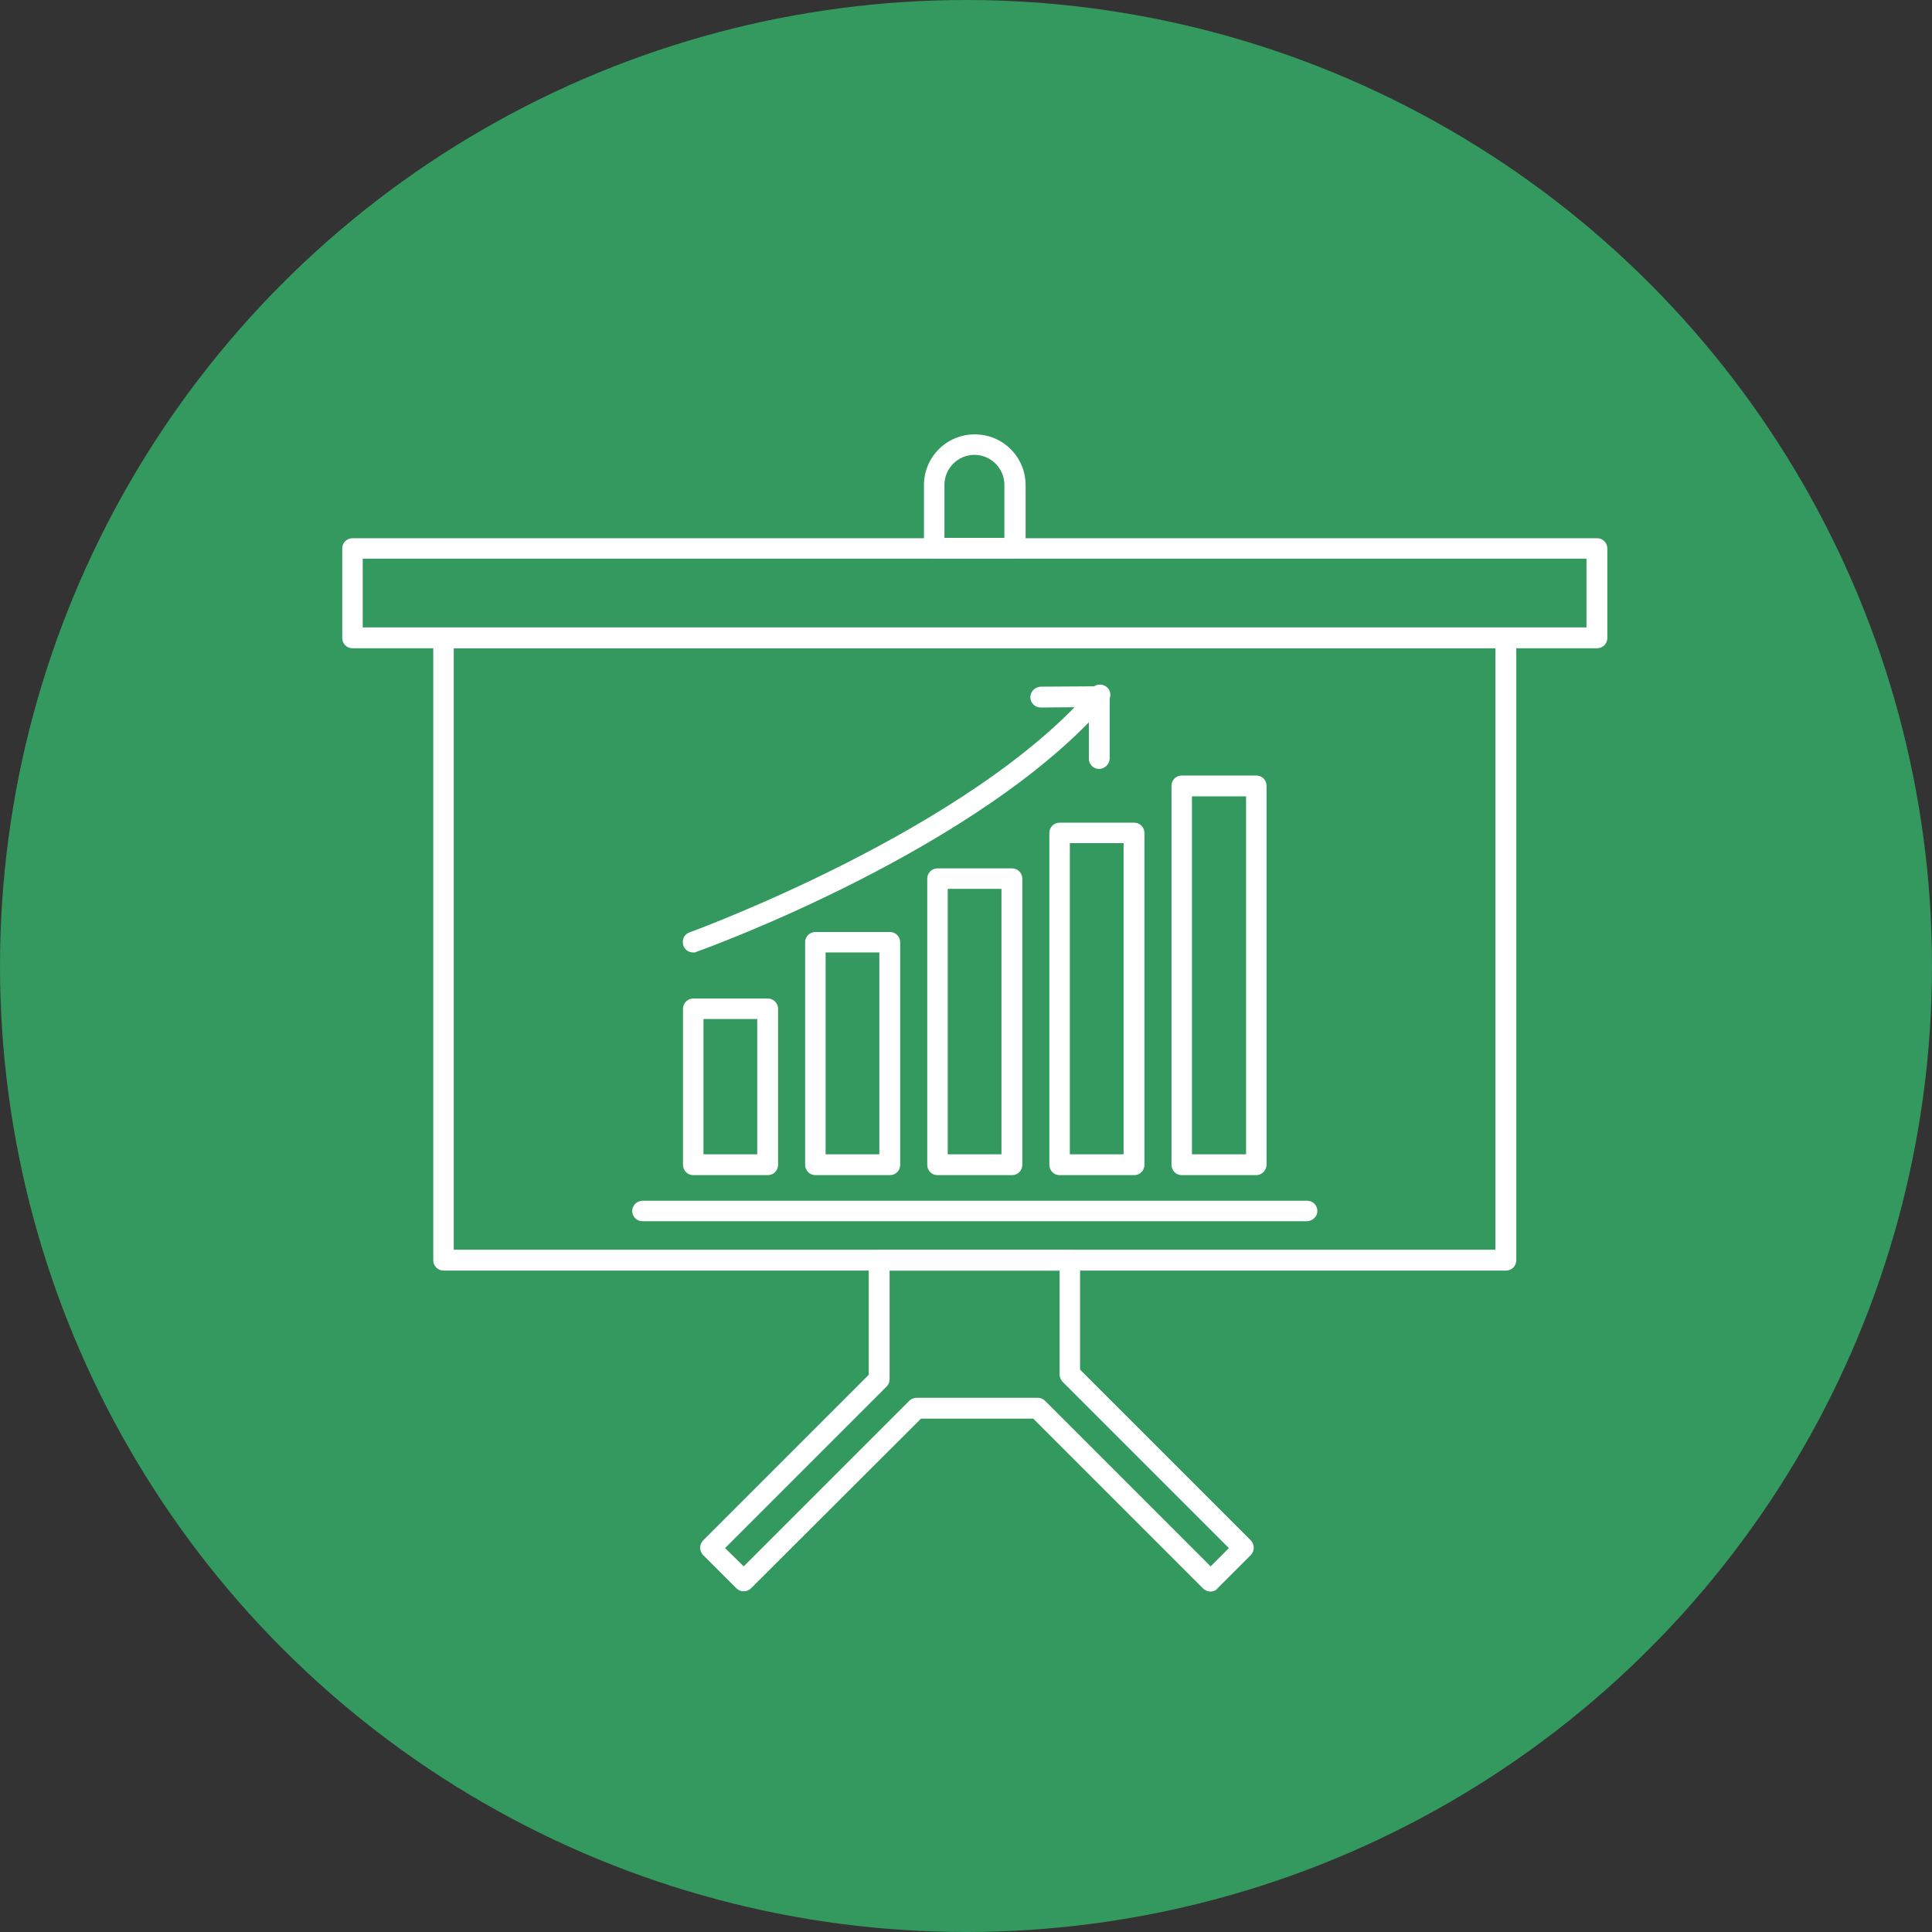
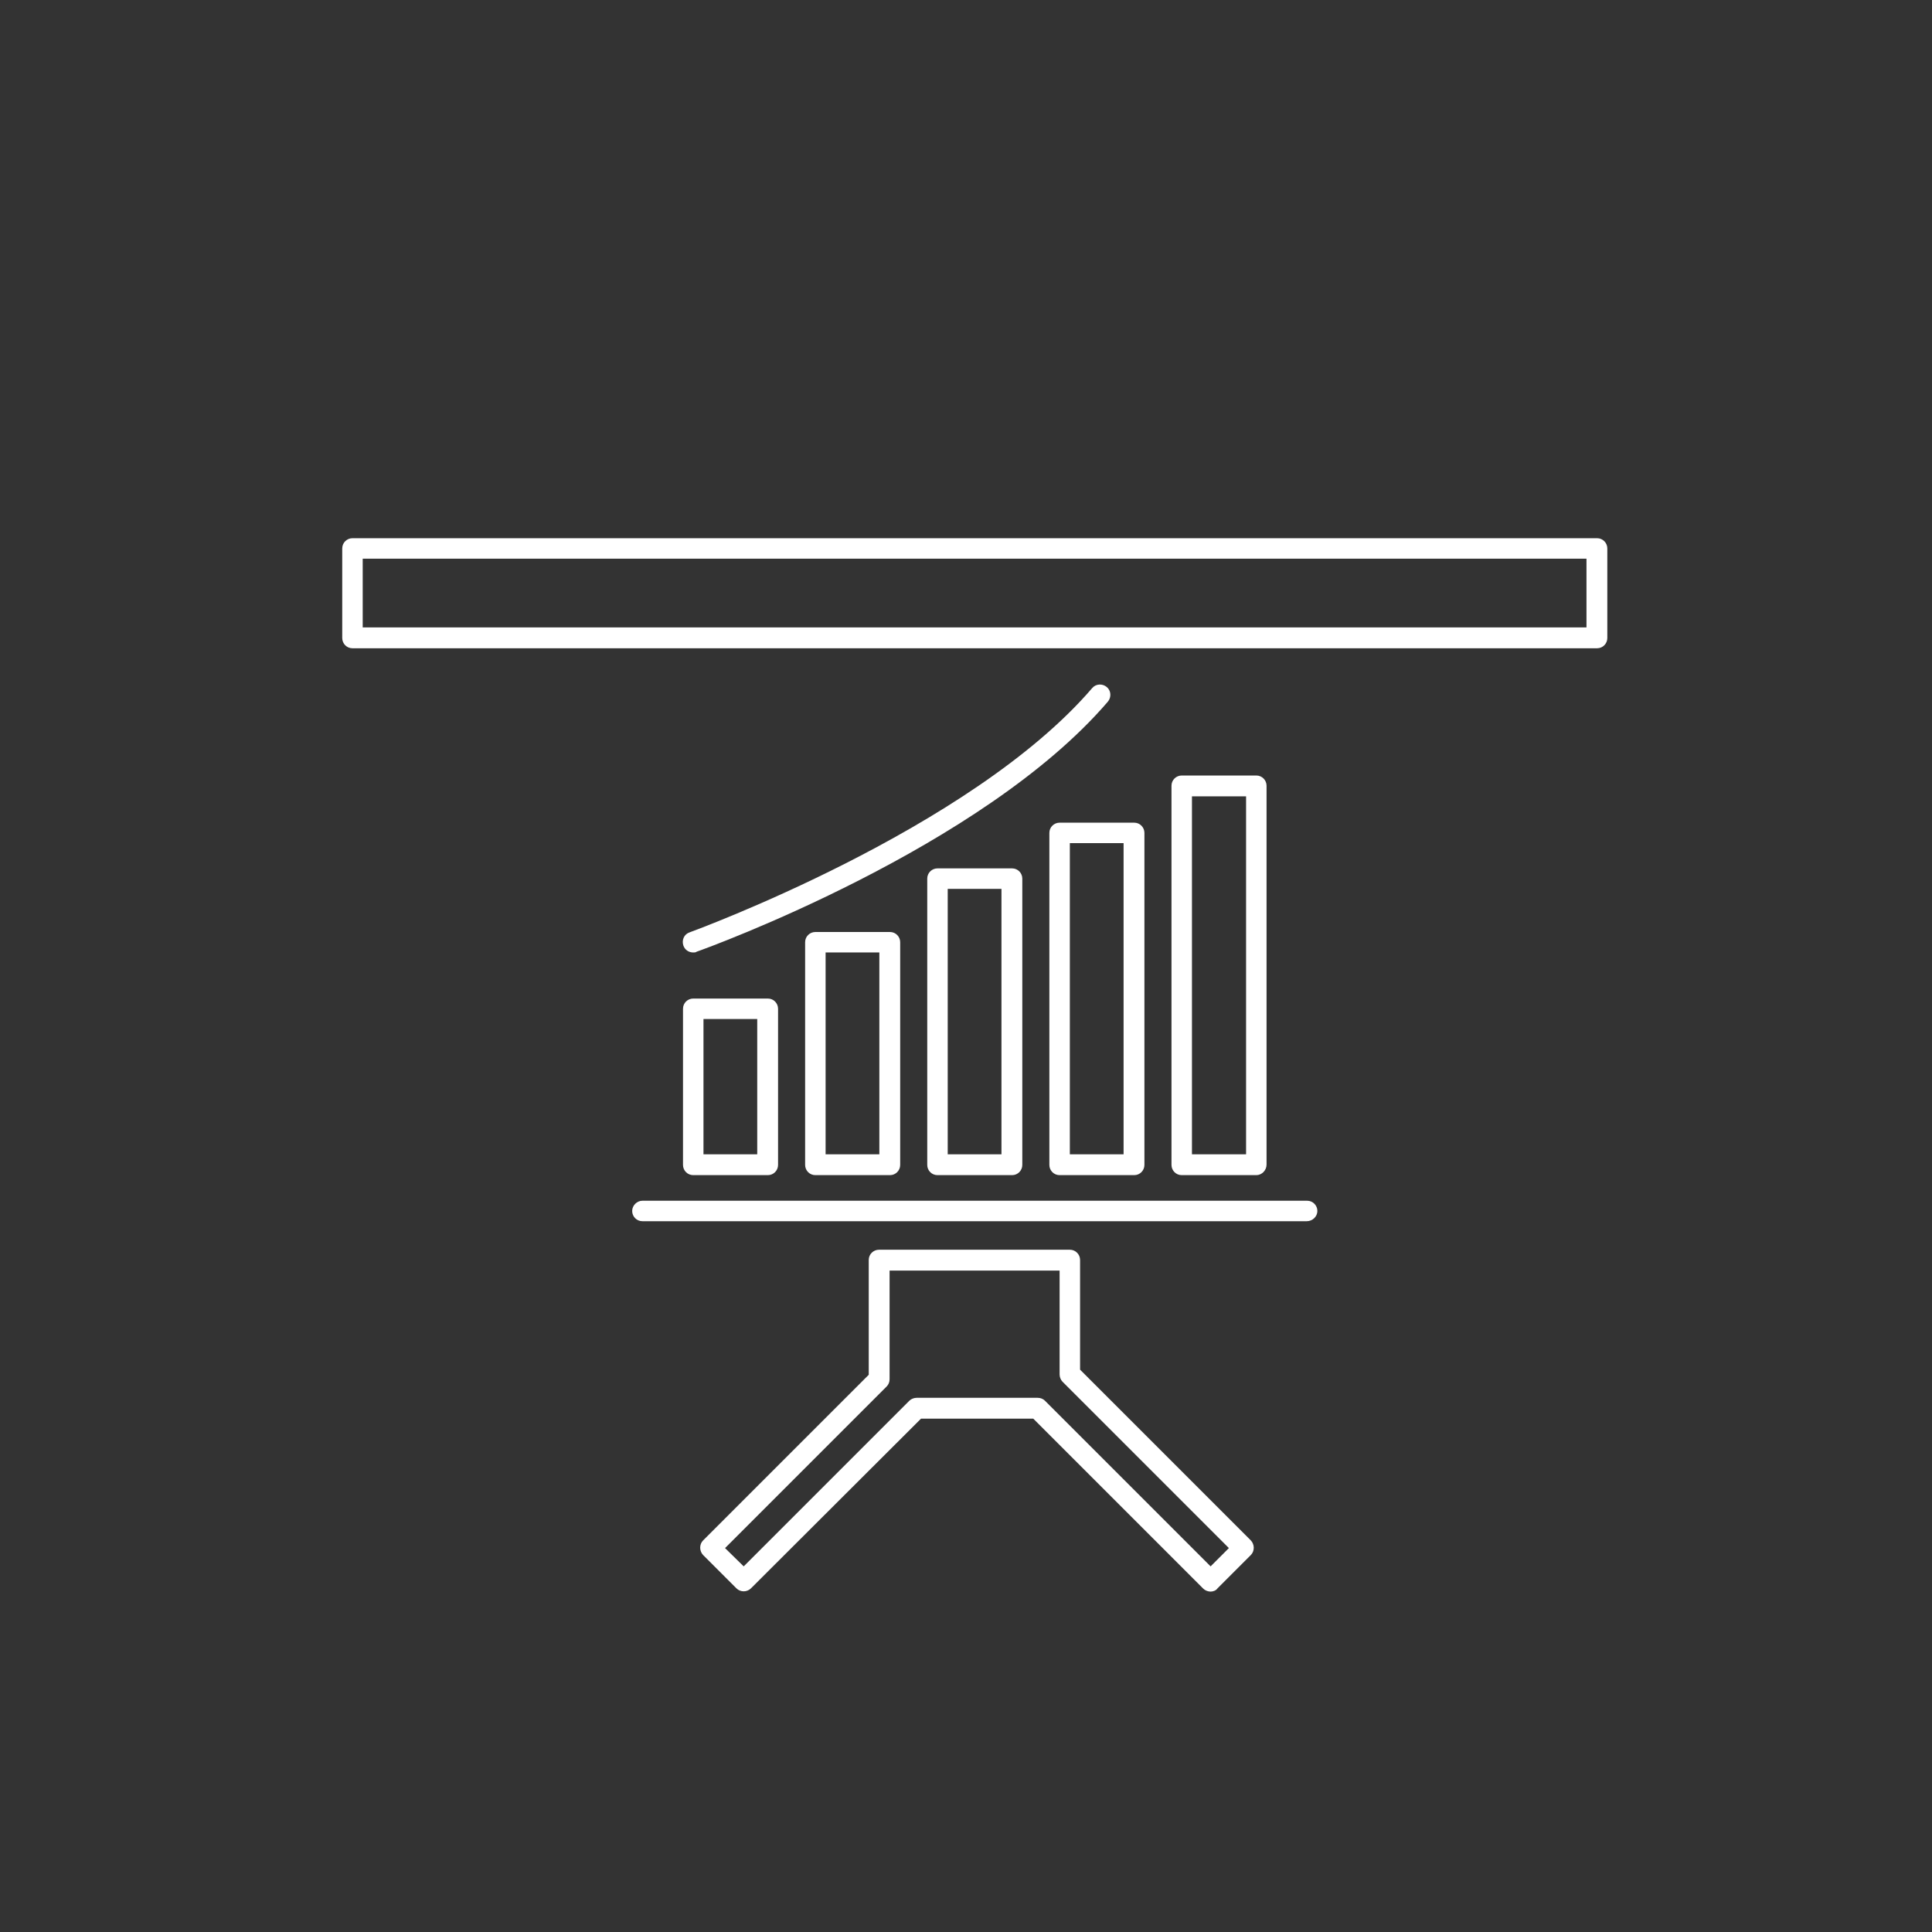
<svg xmlns="http://www.w3.org/2000/svg" xml:space="preserve" id="圖層_1" x="0" y="0" style="enable-background:new 0 0 528.4 528.4" version="1.1" viewBox="0 0 528.4 528.4">
  <rect x="0" y="0" width="528.4" height="528.4" fill="#333333" stroke="none" />
  <style>.st1{fill:#fff}</style>
-   <circle cx="264.2" cy="264.2" r="264.2" style="fill:#33995e" />
-   <path d="M411.9 347.5H121.3c-1.6 0-2.8-1.3-2.8-2.8V174.5c0-1.6 1.3-2.8 2.8-2.8h290.6c1.6 0 2.8 1.3 2.8 2.8v170.2c0 1.5-1.2 2.8-2.8 2.8zm-287.8-5.7H409V177.3H124.1v164.5z" class="st1" />
  <path d="M436.8 177.3H96.4c-1.6 0-2.8-1.3-2.8-2.8V150c0-1.6 1.3-2.8 2.8-2.8h340.4c1.6 0 2.8 1.3 2.8 2.8v24.5c0 1.5-1.2 2.8-2.8 2.8zm-337.6-5.7h334.7v-18.8H99.2v18.8zM331.1 435.3c-.7 0-1.5-.3-2-.8L282.6 388h-30.7l-46.5 46.4c-1.1 1.1-2.9 1.1-4 0l-9.1-9.1c-.5-.5-.8-1.3-.8-2 0-.8.3-1.5.8-2l45.3-45.3v-31.4c0-1.6 1.3-2.8 2.8-2.8h52.2c1.6 0 2.8 1.3 2.8 2.8v30l46.7 46.7c.5.5.8 1.3.8 2 0 .8-.3 1.5-.8 2l-9.1 9.1c-.4.6-1.2.9-1.9.9zm-132.8-11.9 5.1 5 45.3-45.3c.5-.5 1.3-.8 2-.8h33.1c.8 0 1.5.3 2 .8l45.3 45.3 5-5-45.5-45.5c-.5-.5-.8-1.3-.8-2v-28.4h-46.5v29.7c0 .8-.3 1.5-.8 2l-44.2 44.2zM343.6 321.4h-20.4c-1.6 0-2.8-1.3-2.8-2.8V214.9c0-1.6 1.3-2.8 2.8-2.8h20.4c1.6 0 2.8 1.3 2.8 2.8v103.6c0 1.6-1.3 2.9-2.8 2.9zm-17.6-5.7h14.8v-97.9H326v97.9zM310.2 321.4h-20.4c-1.6 0-2.8-1.3-2.8-2.8v-90.8c0-1.6 1.3-2.8 2.8-2.8h20.4c1.6 0 2.8 1.3 2.8 2.8v90.8c0 1.5-1.2 2.8-2.8 2.8zm-17.6-5.7h14.7v-85.1h-14.7v85.1zM276.8 321.4h-20.4c-1.6 0-2.8-1.3-2.8-2.8v-78.3c0-1.6 1.3-2.8 2.8-2.8h20.4c1.6 0 2.8 1.3 2.8 2.8v78.3c0 1.5-1.2 2.8-2.8 2.8zm-17.6-5.7h14.7v-72.6h-14.7v72.6zM243.4 321.4H223c-1.6 0-2.8-1.3-2.8-2.8v-60.9c0-1.6 1.3-2.8 2.8-2.8h20.4c1.6 0 2.8 1.3 2.8 2.8v60.9c0 1.5-1.2 2.8-2.8 2.8zm-17.6-5.7h14.7v-55.2h-14.7v55.2zM210 321.4h-20.4c-1.6 0-2.8-1.3-2.8-2.8v-42.7c0-1.6 1.3-2.8 2.8-2.8H210c1.6 0 2.8 1.3 2.8 2.8v42.7c0 1.5-1.2 2.8-2.8 2.8zm-17.6-5.7h14.7v-37h-14.7v37zM357.4 334H175.7c-1.6 0-2.8-1.3-2.8-2.8s1.3-2.8 2.8-2.8h181.8c1.6 0 2.8 1.3 2.8 2.8s-1.3 2.8-2.9 2.8zM189.6 260.5c-1.2 0-2.3-.7-2.7-1.9-.5-1.5.2-3.1 1.7-3.6.8-.3 76.8-28 110.1-66.8 1-1.2 2.8-1.3 4-.3s1.3 2.8.3 4c-34.3 40-109.3 67.3-112.5 68.4-.2.2-.6.2-.9.2z" class="st1" />
-   <path d="M300.6 210.3c-1.6 0-2.8-1.3-2.8-2.8v-14.1l-13.2.1c-1.6 0-2.8-1.3-2.8-2.8 0-1.6 1.3-2.8 2.8-2.9l16.1-.1c.8 0 1.5.3 2 .8s.8 1.3.8 2v17c-.1 1.6-1.4 2.8-2.9 2.8zM277.6 152.8h-22.1c-1.6 0-2.8-1.3-2.8-2.8v-17.3c0-7.7 6.2-13.9 13.9-13.9s13.9 6.2 13.9 13.9V150c0 1.5-1.3 2.8-2.9 2.8zm-19.3-5.7h16.4v-14.5c0-4.5-3.7-8.2-8.2-8.2s-8.2 3.7-8.2 8.2v14.5z" class="st1" />
</svg>